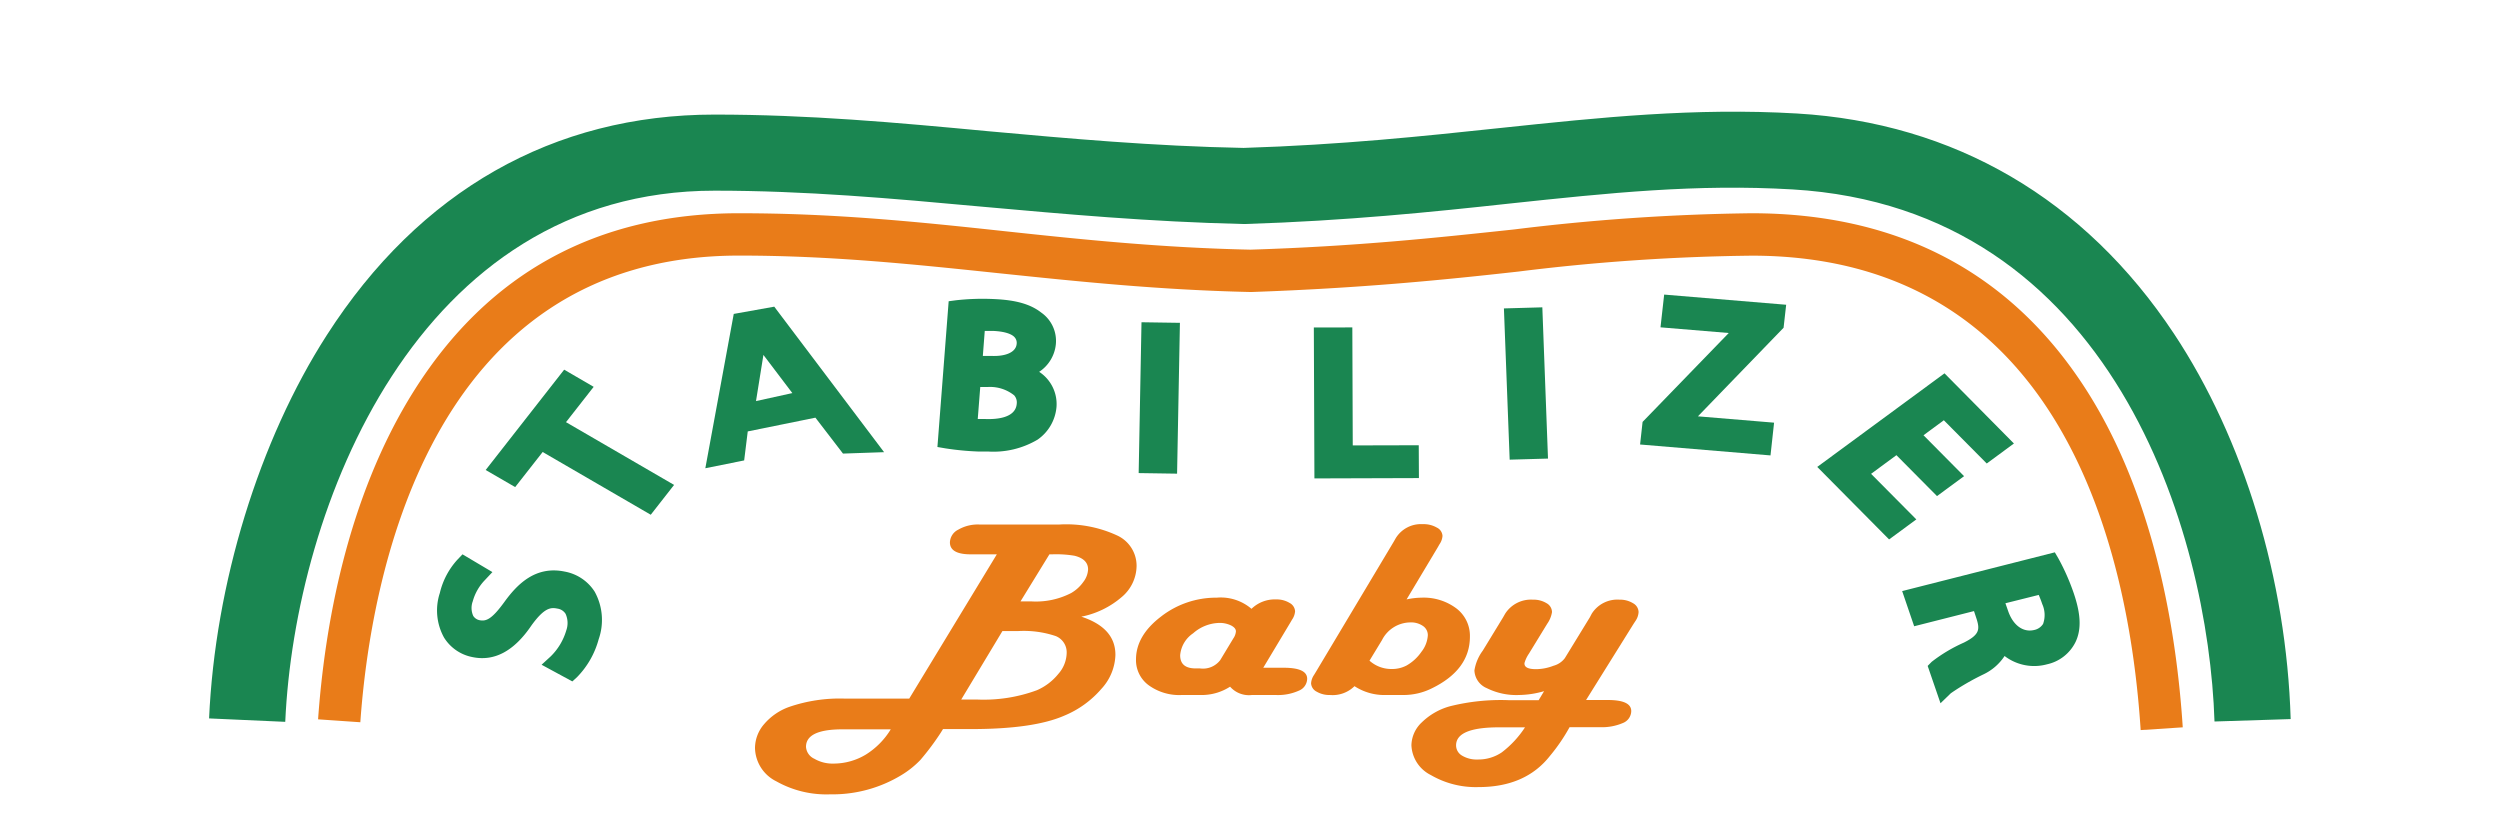
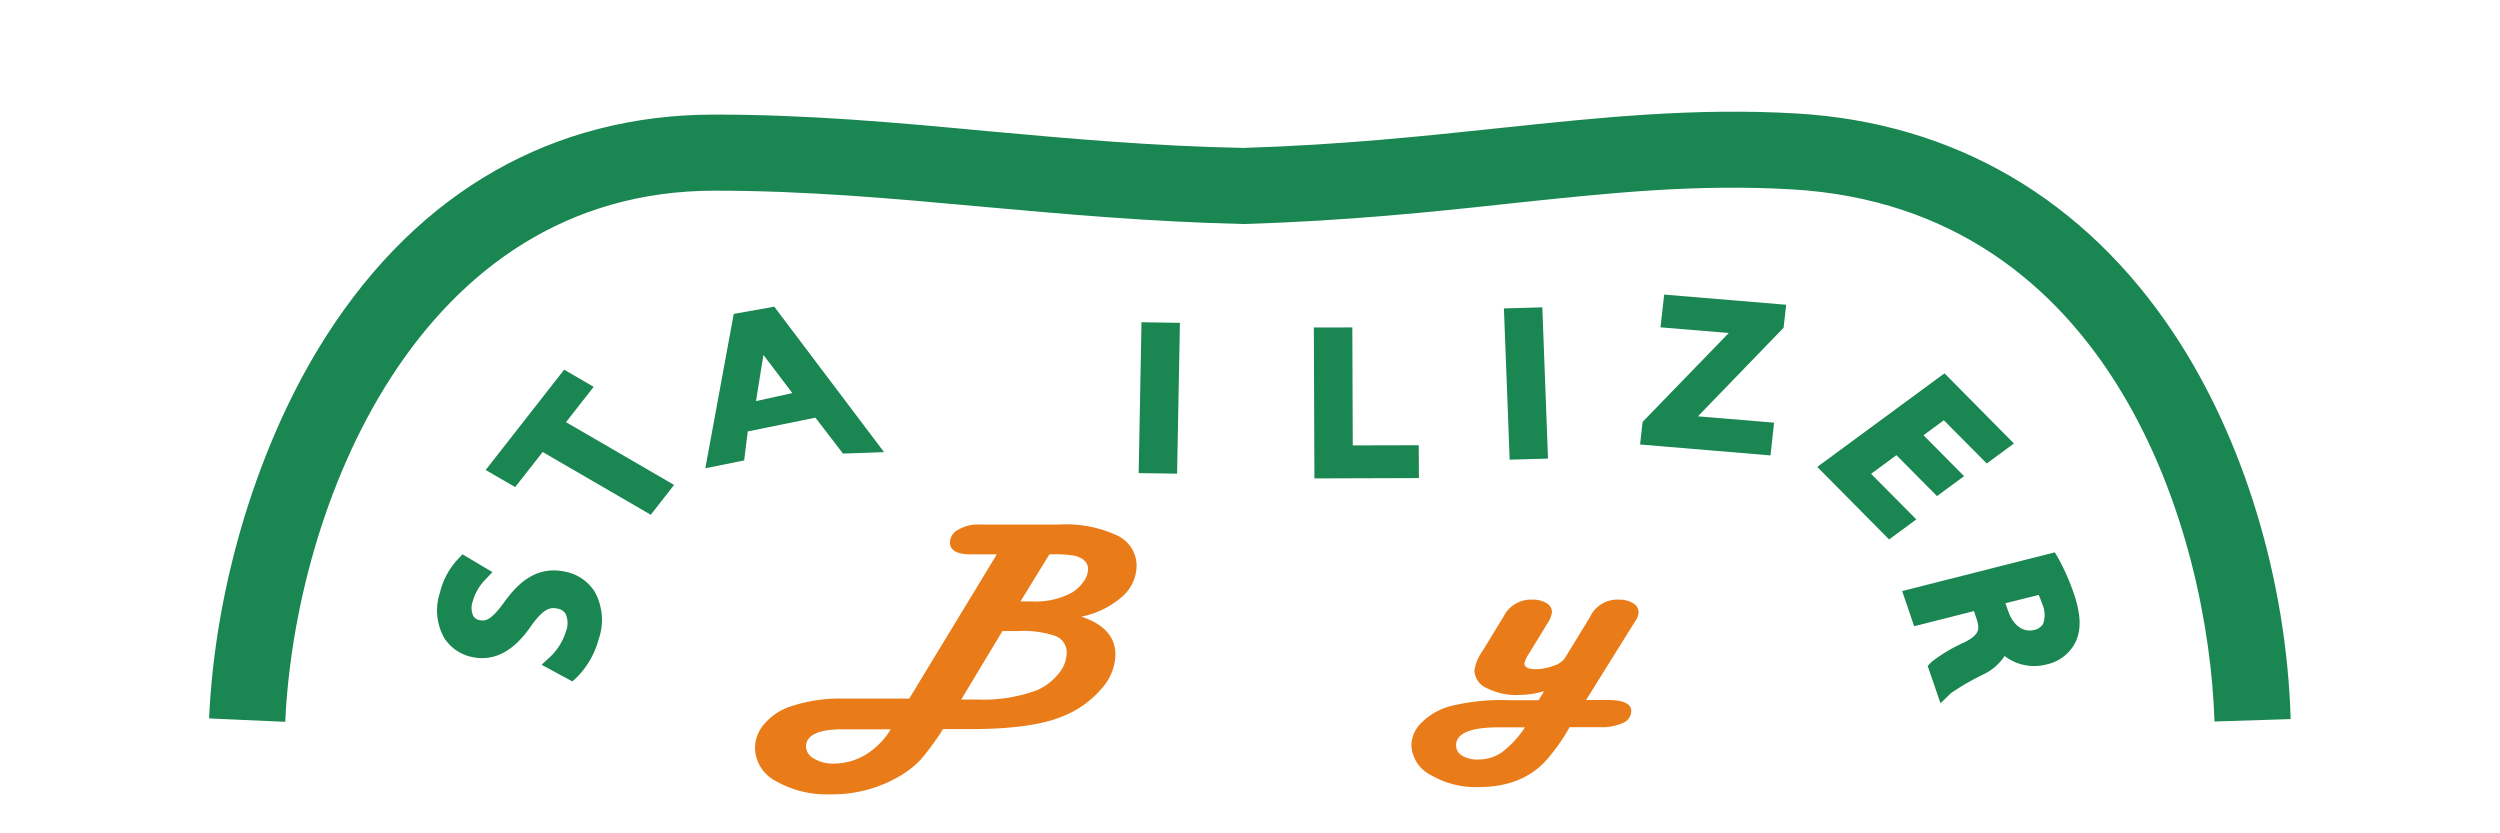
<svg xmlns="http://www.w3.org/2000/svg" viewBox="0 0 300 100">
  <defs>
    <style>.\35 1d5af28-07c4-459d-bc85-86d7dc23aaed{fill:#1a8651;}.\34 2d2ed1d-2e50-445b-9363-958dac76f4fc{fill:#e97c19;}</style>
  </defs>
  <title>logo-stabilizer</title>
  <g id="77f669b0-f45b-47e8-9595-800071a38972" data-name="TEXTO">
    <path class="51d5af28-07c4-459d-bc85-86d7dc23aaed" d="M34.23,86.62l-9.14-.41c.72-16.16,6-33.36,14.13-46,11.11-17.31,27.2-26.46,46.52-26.46,11.26,0,21.77.95,32.89,2,9.71.88,19.76,1.79,30.6,2,11.75-.37,21.48-1.4,30.89-2.4,11.95-1.26,23.25-2.45,35.53-1.73,18.87,1.12,34.51,10.26,45.23,26.43,8.38,12.64,13.5,29.5,14,46.24l-9.14.29C265,63.93,253.56,25,215.11,22.73c-11.53-.68-22,.42-34,1.7-9.16,1-19.54,2.07-31.69,2.45h-.25c-11.19-.26-21.43-1.19-31.34-2.08-10.9-1-21.21-1.92-32.06-1.92C50,22.88,35.38,61,34.23,86.62Z" />
-     <path class="42d2ed1d-2e50-445b-9363-958dac76f4fc" d="M256.88,87.61c-1.38-21.26-9.28-56.93-46.69-56.93h0a247.45,247.45,0,0,0-28,1.91c-8.93,1-19,2-32,2.45H150c-11-.25-20.7-1.27-30.11-2.25-10.39-1.09-20.2-2.12-31.21-2.12-37.44,0-44.25,39.17-45.44,56l-5.07-.35c.77-10.87,3.39-26.53,11.52-39.44,8.9-14.13,22-21.29,39-21.29,11.28,0,21.22,1,31.74,2.14,9.29,1,18.88,2,29.63,2.23,12.75-.4,22.32-1.43,31.58-2.42a255.46,255.46,0,0,1,28.53-1.95h0c17.24,0,30.54,6.8,39.53,20.2,8.73,13,11.47,29.74,12.23,41.49Z" />
    <path class="51d5af28-07c4-459d-bc85-86d7dc23aaed" d="M67.76,68.59c-3.53-.73-5.72,1.56-7.23,3.64s-2.19,2.36-3,2.19a1.17,1.17,0,0,1-.74-.51,2.31,2.31,0,0,1-.06-1.75,5.92,5.92,0,0,1,1.42-2.51l.94-1L55.5,66.52l-.61.64a9,9,0,0,0-2.11,4,6.72,6.72,0,0,0,.5,5.34,5.15,5.15,0,0,0,3.41,2.35c2.63.55,5-.71,7.1-3.82,1.54-2.12,2.31-2.16,3.08-2a1.39,1.39,0,0,1,1,.63,2.66,2.66,0,0,1,.08,2,7.19,7.19,0,0,1-1.87,3.11l-1.09,1,3.69,2,.58-.53a10.34,10.34,0,0,0,2.58-4.53A7,7,0,0,0,71.36,71,5.42,5.42,0,0,0,67.76,68.59Z" />
    <polygon class="51d5af28-07c4-459d-bc85-86d7dc23aaed" points="71.24 46.42 67.7 44.36 58.28 56.4 61.82 58.45 65.12 54.24 78.09 61.77 80.89 58.19 67.92 50.66 71.24 46.42" />
-     <path class="51d5af28-07c4-459d-bc85-86d7dc23aaed" d="M124.7,44.62a4.49,4.49,0,0,0,2-3.29,4.15,4.15,0,0,0-1.75-3.82c-1.28-1-3-1.5-5.62-1.62a28.83,28.83,0,0,0-4.59.14l-.9.12-1.35,17.49,1,.17a34,34,0,0,0,3.82.37l1.21,0a10.38,10.38,0,0,0,6-1.43,5.32,5.32,0,0,0,2.26-3.91A4.62,4.62,0,0,0,124.7,44.62ZM122,41.26c-.08,1-1.3,1.53-3.06,1.45l-1,0,.23-3c.3,0,.65,0,1,0,1.74.08,2.37.51,2.59.77A1,1,0,0,1,122,41.26Zm-4.37,5.18.9,0a4.63,4.63,0,0,1,3.17,1,1.28,1.28,0,0,1,.31,1c-.13,1.74-2.46,1.9-3.83,1.84l-.85,0Z" />
    <polygon class="51d5af28-07c4-459d-bc85-86d7dc23aaed" points="136.64 56.77 141.25 56.84 141.59 38.74 136.98 38.67 136.64 56.77" />
    <polygon class="51d5af28-07c4-459d-bc85-86d7dc23aaed" points="162.33 53.45 162.28 39.29 157.66 39.3 157.73 57.41 170.27 57.37 170.25 53.43 162.33 53.45" />
    <polygon class="51d5af28-07c4-459d-bc85-86d7dc23aaed" points="180.47 37.01 181.16 55.16 185.76 55.03 185.08 36.88 180.47 37.01" />
    <polygon class="51d5af28-07c4-459d-bc85-86d7dc23aaed" points="199.26 39.28 207.45 39.96 197.11 50.63 196.81 53.34 212.46 54.65 212.89 50.72 203.75 49.96 214.03 39.33 214.34 36.57 199.7 35.35 199.26 39.28" />
    <polygon class="51d5af28-07c4-459d-bc85-86d7dc23aaed" points="224.53 56.86 227.57 54.62 232.44 59.53 235.69 57.14 230.82 52.23 233.26 50.43 238.41 55.62 241.67 53.22 233.34 44.8 218.07 56.03 226.69 64.73 229.96 62.33 224.53 56.86" />
    <path class="51d5af28-07c4-459d-bc85-86d7dc23aaed" d="M248.84,71.16A26.4,26.4,0,0,0,247,67l-.42-.72-18.32,4.65,1.44,4.22,7.18-1.82.33,1c.37,1.21.33,1.84-1.54,2.78a18.47,18.47,0,0,0-3.87,2.31l-.48.49,1.54,4.48,1.25-1.21A29.74,29.74,0,0,1,238,80.93a6.21,6.21,0,0,0,2.55-2.21,5.84,5.84,0,0,0,5.08,1,5,5,0,0,0,3.44-2.69C249.78,75.53,249.71,73.71,248.84,71.16ZM241,73.39l-.35-1,4-1c.12.29.27.65.42,1.1a3.19,3.19,0,0,1,.1,2.38,1.67,1.67,0,0,1-1.12.74C242.78,75.89,241.6,75.06,241,73.39Z" />
    <path class="51d5af28-07c4-459d-bc85-86d7dc23aaed" d="M88.05,37.67,84.64,56.19l4.66-.94.43-3.48,8.12-1.65,3.31,4.31,4.93-.17L92.91,36.8Zm2.67,10.46.89-5.54,3.47,4.58Z" />
    <path class="42d2ed1d-2e50-445b-9363-958dac76f4fc" d="M119.62,66.52h-3.13c-1.67,0-2.5-.48-2.5-1.44a1.77,1.77,0,0,1,1-1.52,4.68,4.68,0,0,1,2.5-.62h9.67A14.5,14.5,0,0,1,134,64.23a4,4,0,0,1,2.39,3.7,4.94,4.94,0,0,1-1.79,3.72A10.54,10.54,0,0,1,129.76,74q4.1,1.34,4.09,4.59a6.27,6.27,0,0,1-1.69,4.08,11.83,11.83,0,0,1-4.45,3.21Q124,87.5,116.45,87.49h-3.29l-.26.42a30.83,30.83,0,0,1-2.46,3.29,11.14,11.14,0,0,1-2.3,1.83,15.93,15.93,0,0,1-8.51,2.29,12.25,12.25,0,0,1-6.47-1.56,4.57,4.57,0,0,1-2.56-4,4.42,4.42,0,0,1,1.1-2.87,7.07,7.07,0,0,1,3-2.06,18.7,18.7,0,0,1,6.61-1h7.8Zm-12.71,21H101.1q-4.38,0-4.38,2.1a1.69,1.69,0,0,0,1,1.43,4.33,4.33,0,0,0,2.31.58,7.5,7.5,0,0,0,3.87-1.08A9.22,9.22,0,0,0,106.91,87.49Zm8.44-3.58h1.81a18.45,18.45,0,0,0,7.26-1.11A6.75,6.75,0,0,0,127,80.87a3.91,3.91,0,0,0,1-2.48,2.1,2.1,0,0,0-1.31-2.06,12,12,0,0,0-4.55-.6h-1.85Zm7.11-11.77h1.34a9.24,9.24,0,0,0,4.73-1A4.59,4.59,0,0,0,130,69.83a2.66,2.66,0,0,0,.57-1.5c0-.82-.54-1.37-1.63-1.64a13.35,13.35,0,0,0-2.68-.17h-.33Z" />
-     <path class="42d2ed1d-2e50-445b-9363-958dac76f4fc" d="M151.59,80.13h2.46c1.87,0,2.81.44,2.81,1.32a1.57,1.57,0,0,1-1,1.43,6.1,6.1,0,0,1-2.77.52h-2.86a3,3,0,0,1-2.62-1,6.28,6.28,0,0,1-3.24,1h-2.54a6.25,6.25,0,0,1-4-1.18,3.73,3.73,0,0,1-1.51-3.08q0-2.86,3-5.15A10.76,10.76,0,0,1,146,71.72a5.67,5.67,0,0,1,4.18,1.34,4,4,0,0,1,2.93-1.13,3,3,0,0,1,1.64.42,1.22,1.22,0,0,1,.66,1,2,2,0,0,1-.36,1l-.24.41Zm-8.11.08H144a2.6,2.6,0,0,0,2.43-1L148,76.61a1.7,1.7,0,0,0,.31-.85c0-.27-.2-.51-.59-.71a3.13,3.13,0,0,0-1.42-.3A4.92,4.92,0,0,0,143.17,76a3.53,3.53,0,0,0-1.55,2.63C141.62,79.69,142.24,80.21,143.48,80.21Z" />
-     <path class="42d2ed1d-2e50-445b-9363-958dac76f4fc" d="M168.79,71.93a8.89,8.89,0,0,1,1.79-.21,6.54,6.54,0,0,1,4.2,1.3,4.13,4.13,0,0,1,1.61,3.37q0,4-4.61,6.23a7.58,7.58,0,0,1-3.35.78h-2.12a6.53,6.53,0,0,1-3.77-1.06,3.74,3.74,0,0,1-2.95,1.06A3,3,0,0,1,158,83a1.2,1.2,0,0,1-.67-1,2,2,0,0,1,.35-1l.25-.41L167.25,65l.24-.42a3.55,3.55,0,0,1,3.24-1.68,3.16,3.16,0,0,1,1.69.41,1.18,1.18,0,0,1,.68,1,2,2,0,0,1-.36,1l-.24.42Zm-4.45,7.35a3.91,3.91,0,0,0,2.62,1,3.73,3.73,0,0,0,1.81-.41,5.38,5.38,0,0,0,1.8-1.65,3.55,3.55,0,0,0,.77-2,1.32,1.32,0,0,0-.58-1.1,2.49,2.49,0,0,0-1.52-.43,3.85,3.85,0,0,0-3.4,2.12Z" />
    <path class="42d2ed1d-2e50-445b-9363-958dac76f4fc" d="M190.33,84h2.59c1.89,0,2.83.44,2.83,1.33a1.57,1.57,0,0,1-1,1.43,6.34,6.34,0,0,1-2.78.5h-3.62A21.61,21.61,0,0,1,186,90.7q-2.94,3.75-8.57,3.75A10.74,10.74,0,0,1,171.69,93a4.19,4.19,0,0,1-2.32-3.57,3.88,3.88,0,0,1,1.26-2.76A7.81,7.81,0,0,1,174,84.75a25.12,25.12,0,0,1,7-.73h3.64l.65-1.08a11.23,11.23,0,0,1-3,.46,7.94,7.94,0,0,1-3.87-.82,2.41,2.41,0,0,1-1.49-2.12,5.38,5.38,0,0,1,1-2.38l2.44-4,.24-.42a3.67,3.67,0,0,1,3.33-1.7,3,3,0,0,1,1.64.42,1.24,1.24,0,0,1,.66,1.07,3.32,3.32,0,0,1-.58,1.41l-2.19,3.58a3.79,3.79,0,0,0-.53,1.12c-.05.49.41.74,1.38.74a5.89,5.89,0,0,0,2.1-.41,2.51,2.51,0,0,0,1.36-.91l3-4.9.22-.42a3.63,3.63,0,0,1,3.33-1.7,3,3,0,0,1,1.64.43,1.25,1.25,0,0,1,.66,1.06,2.06,2.06,0,0,1-.33,1l-.27.41ZM183,87.28h-3.13c-3.42,0-5.14.72-5.14,2.16a1.42,1.42,0,0,0,.71,1.23,3.39,3.39,0,0,0,1.89.47,5,5,0,0,0,2.89-.86A12,12,0,0,0,183,87.28Z" />
  </g>
</svg>